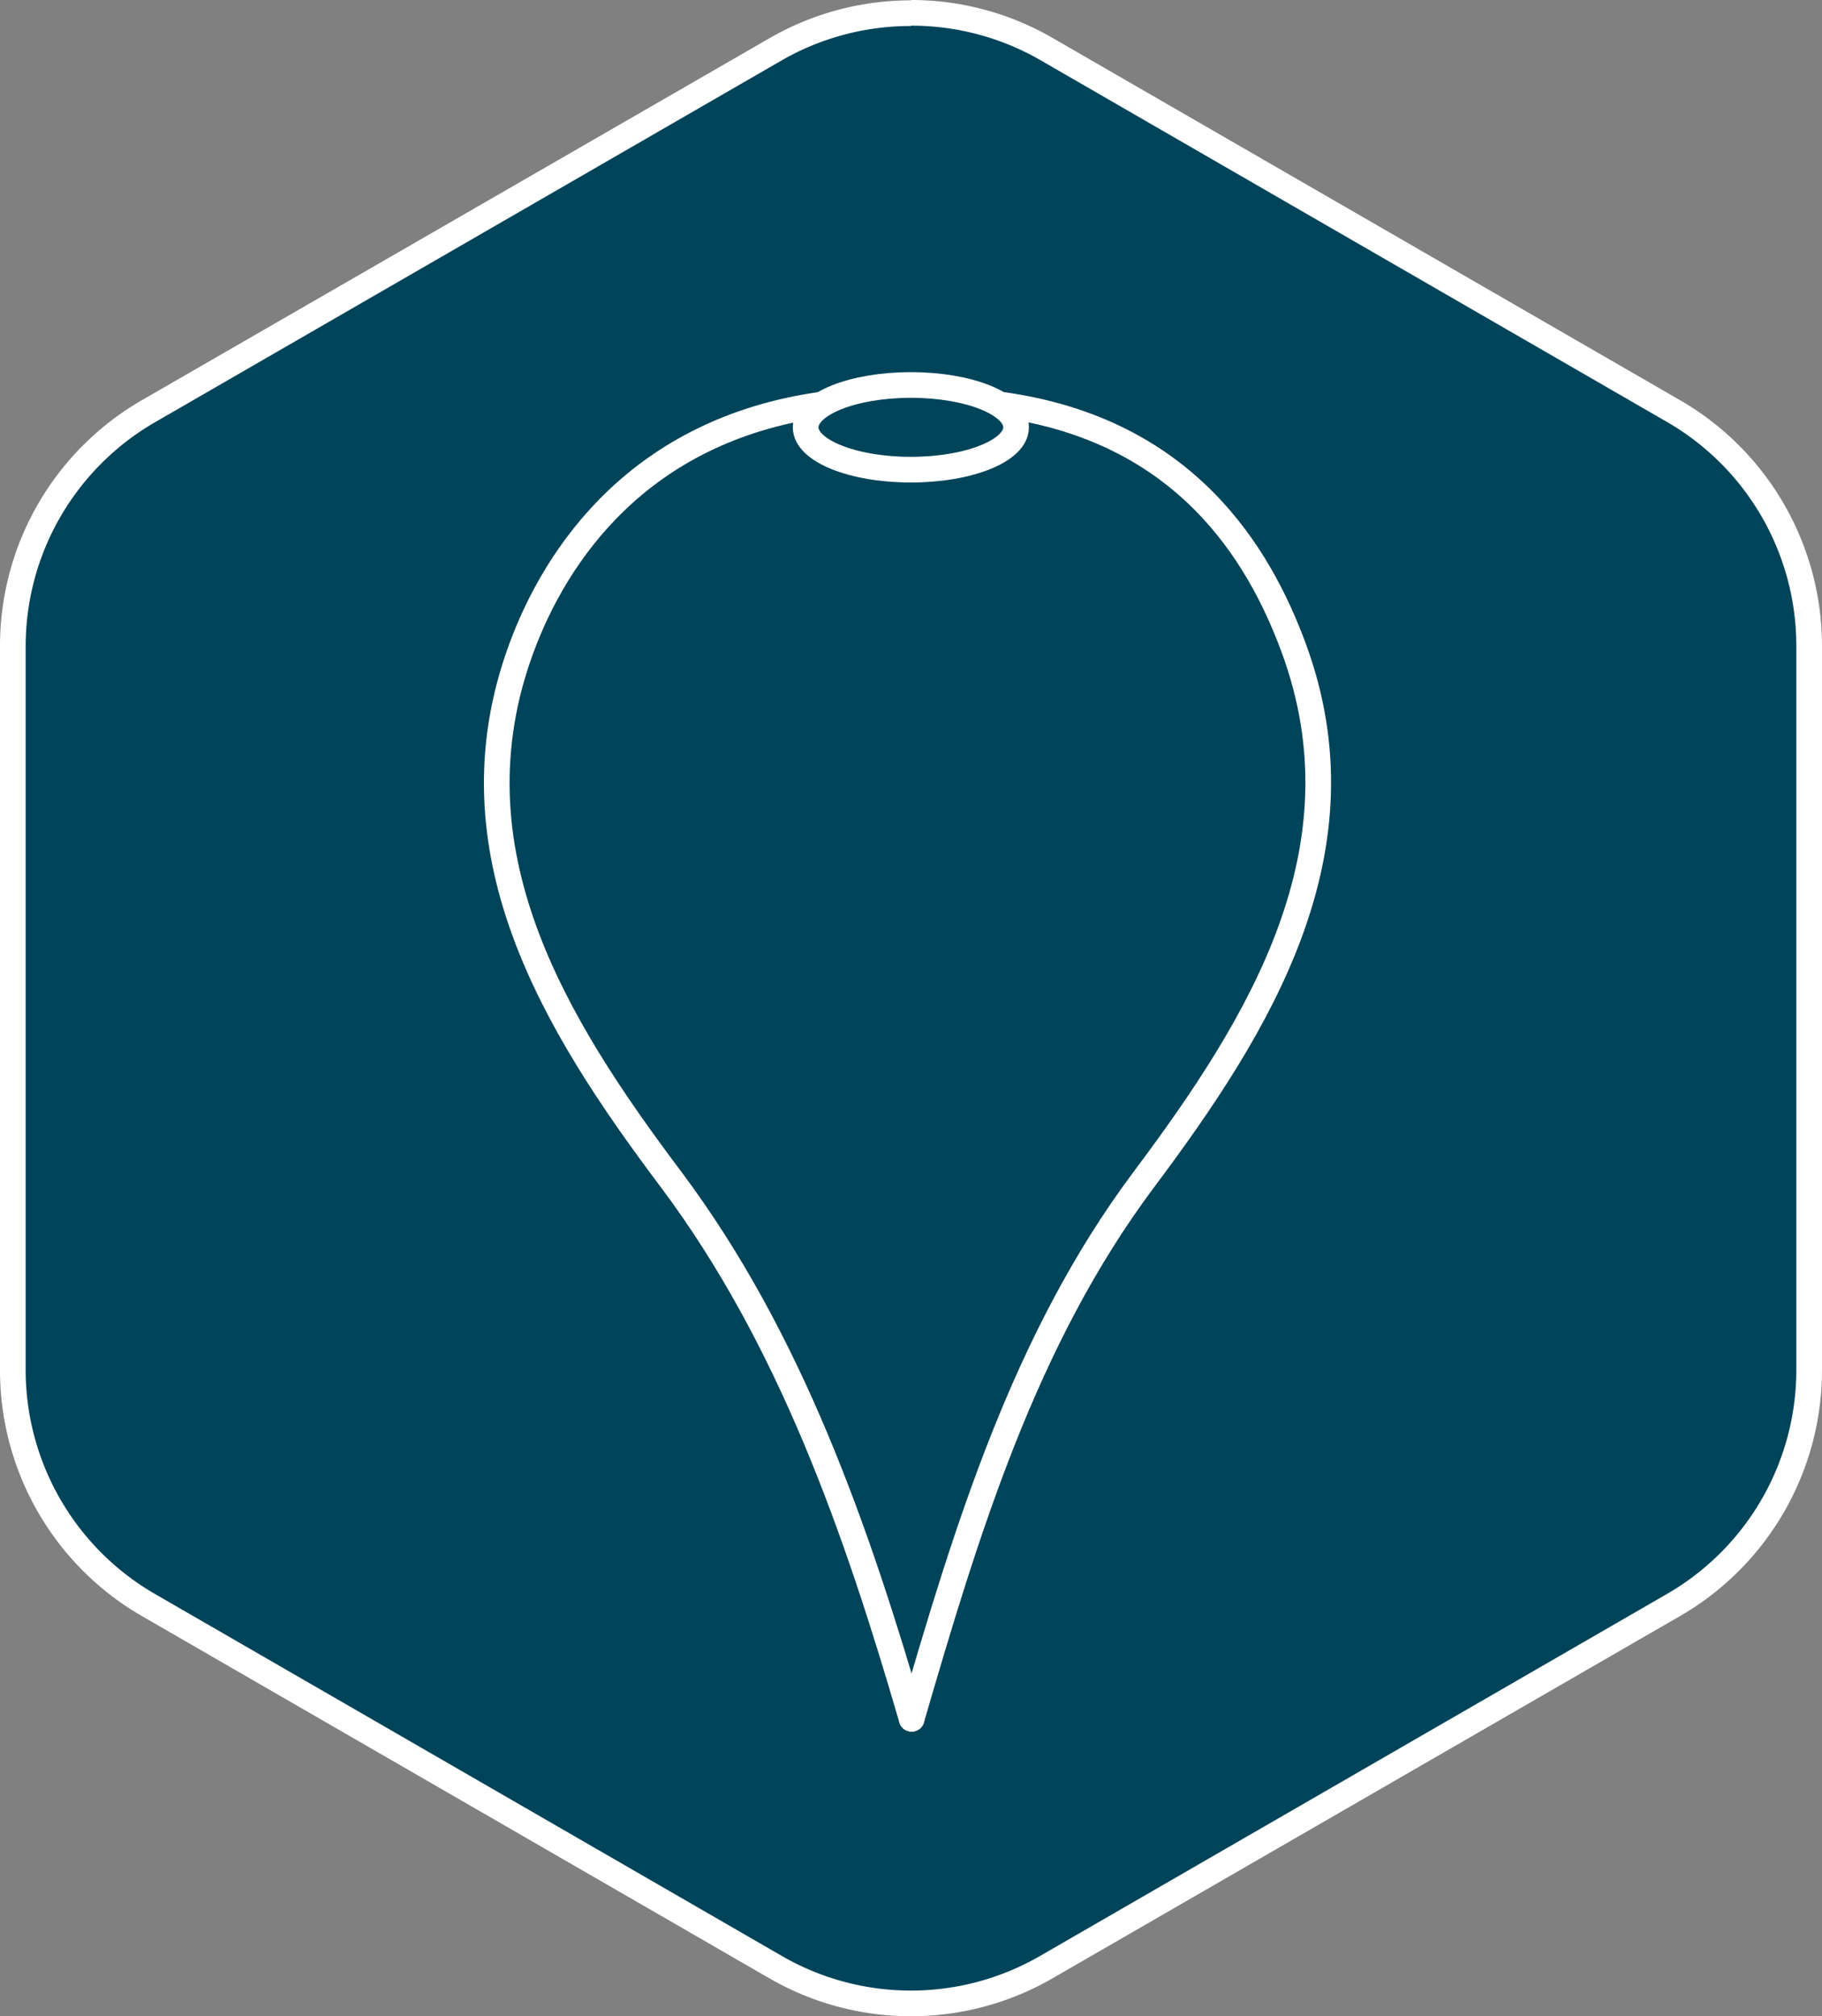
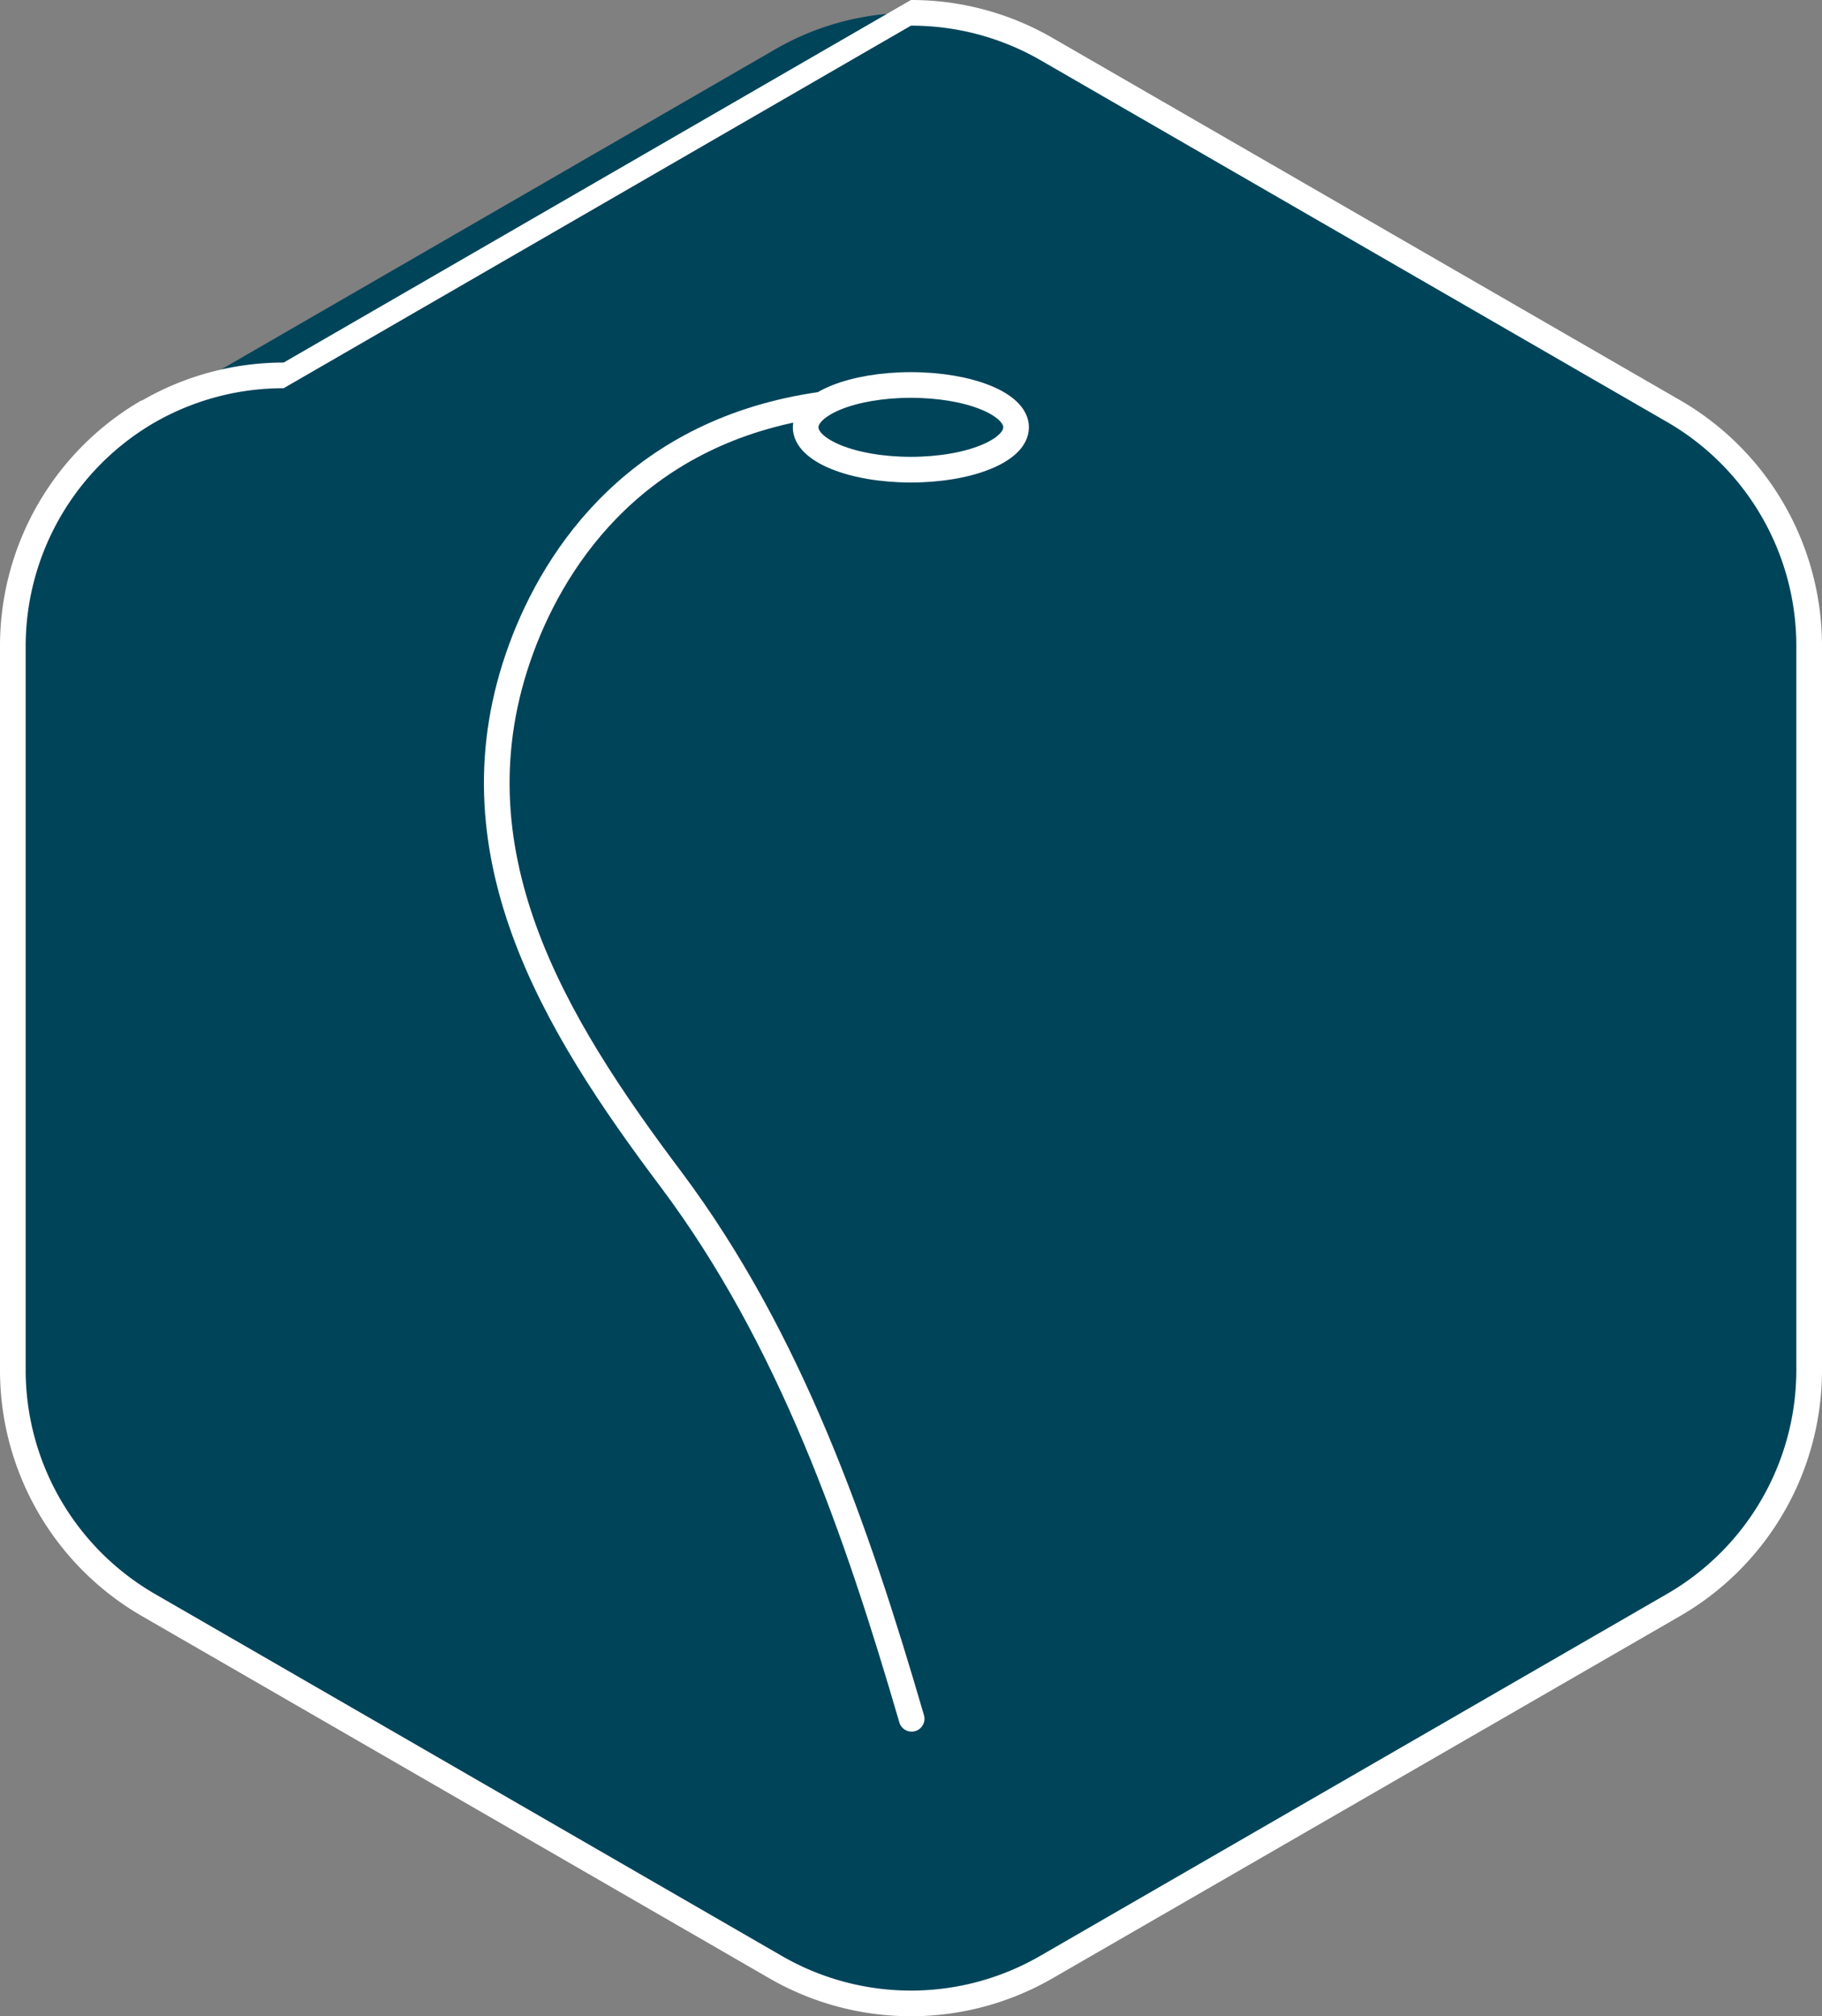
<svg xmlns="http://www.w3.org/2000/svg" viewBox="0 0 212.99 235.67">
  <rect x="0" y="0" width="212.99" height="235.67" fill="#808080" stroke="none" />
  <defs>
    <style>.cls-1{fill:#00445a;}.cls-2{fill:#fff;}.cls-3{fill:none;stroke:#fff;stroke-linecap:round;stroke-linejoin:round;stroke-width:3px;}</style>
  </defs>
  <title>SV_Property-Icon small crown</title>
  <g id="hexagone">
    <path class="cls-1" d="M141.73,258.07a31.76,31.76,0,0,1-15.83-4.24L52.57,211.49a31.77,31.77,0,0,1-15.83-27.43V99.4A31.77,31.77,0,0,1,52.57,72L125.9,29.63a31.67,31.67,0,0,1,31.66,0L230.89,72A31.76,31.76,0,0,1,246.73,99.4v84.66a31.76,31.76,0,0,1-15.84,27.43l-73.33,42.34A31.73,31.73,0,0,1,141.73,258.07Z" transform="translate(-35.24 -23.89)" />
-     <path class="cls-2" d="M141.73,26.89a30.2,30.2,0,0,1,15.08,4l73.33,42.34A30.24,30.24,0,0,1,245.23,99.4v84.66a30.24,30.24,0,0,1-15.09,26.13l-73.33,42.34a30.16,30.16,0,0,1-30.16,0L53.32,210.19a30.25,30.25,0,0,1-15.08-26.13V99.4A30.25,30.25,0,0,1,53.32,73.27l73.33-42.34a30.23,30.23,0,0,1,15.08-4m0-3a33.08,33.08,0,0,0-16.58,4.45L51.82,70.67A33.17,33.17,0,0,0,35.24,99.4v84.66a33.18,33.18,0,0,0,16.58,28.73l73.33,42.33a33.11,33.11,0,0,0,33.16,0l73.33-42.33a33.19,33.19,0,0,0,16.59-28.73V99.4a33.18,33.18,0,0,0-16.59-28.73L158.31,28.34a33,33,0,0,0-16.58-4.45Z" transform="translate(-35.24 -23.89)" />
+     <path class="cls-2" d="M141.73,26.89a30.2,30.2,0,0,1,15.08,4l73.33,42.34A30.24,30.24,0,0,1,245.23,99.4v84.66a30.24,30.24,0,0,1-15.09,26.13l-73.33,42.34a30.16,30.16,0,0,1-30.16,0L53.32,210.19a30.25,30.25,0,0,1-15.08-26.13V99.4A30.25,30.25,0,0,1,53.32,73.27a30.23,30.23,0,0,1,15.08-4m0-3a33.08,33.08,0,0,0-16.58,4.45L51.82,70.67A33.17,33.17,0,0,0,35.24,99.4v84.66a33.18,33.18,0,0,0,16.58,28.73l73.33,42.33a33.11,33.11,0,0,0,33.16,0l73.33-42.33a33.19,33.19,0,0,0,16.59-28.73V99.4a33.18,33.18,0,0,0-16.59-28.73L158.31,28.34a33,33,0,0,0-16.58-4.45Z" transform="translate(-35.24 -23.89)" />
  </g>
  <g id="small_crown" data-name="small crown">
    <path class="cls-3" d="M141.81,224.8c-6.43-22.09-14.16-44.37-28.09-63C100,143.56,87.49,123.23,96.19,99.65c4.06-11,13.78-25.47,35.11-28.47" transform="translate(-35.24 -23.89)" />
-     <path class="cls-3" d="M141.81,224.8c6.43-22.09,13.19-44.37,27.12-63,13.68-18.27,26.23-38.6,17.54-62.18-4.06-11-12.68-25.4-34-28.4" transform="translate(-35.24 -23.89)" />
    <ellipse class="cls-3" cx="106.48" cy="49.95" rx="12.3" ry="4.95" />
  </g>
</svg>